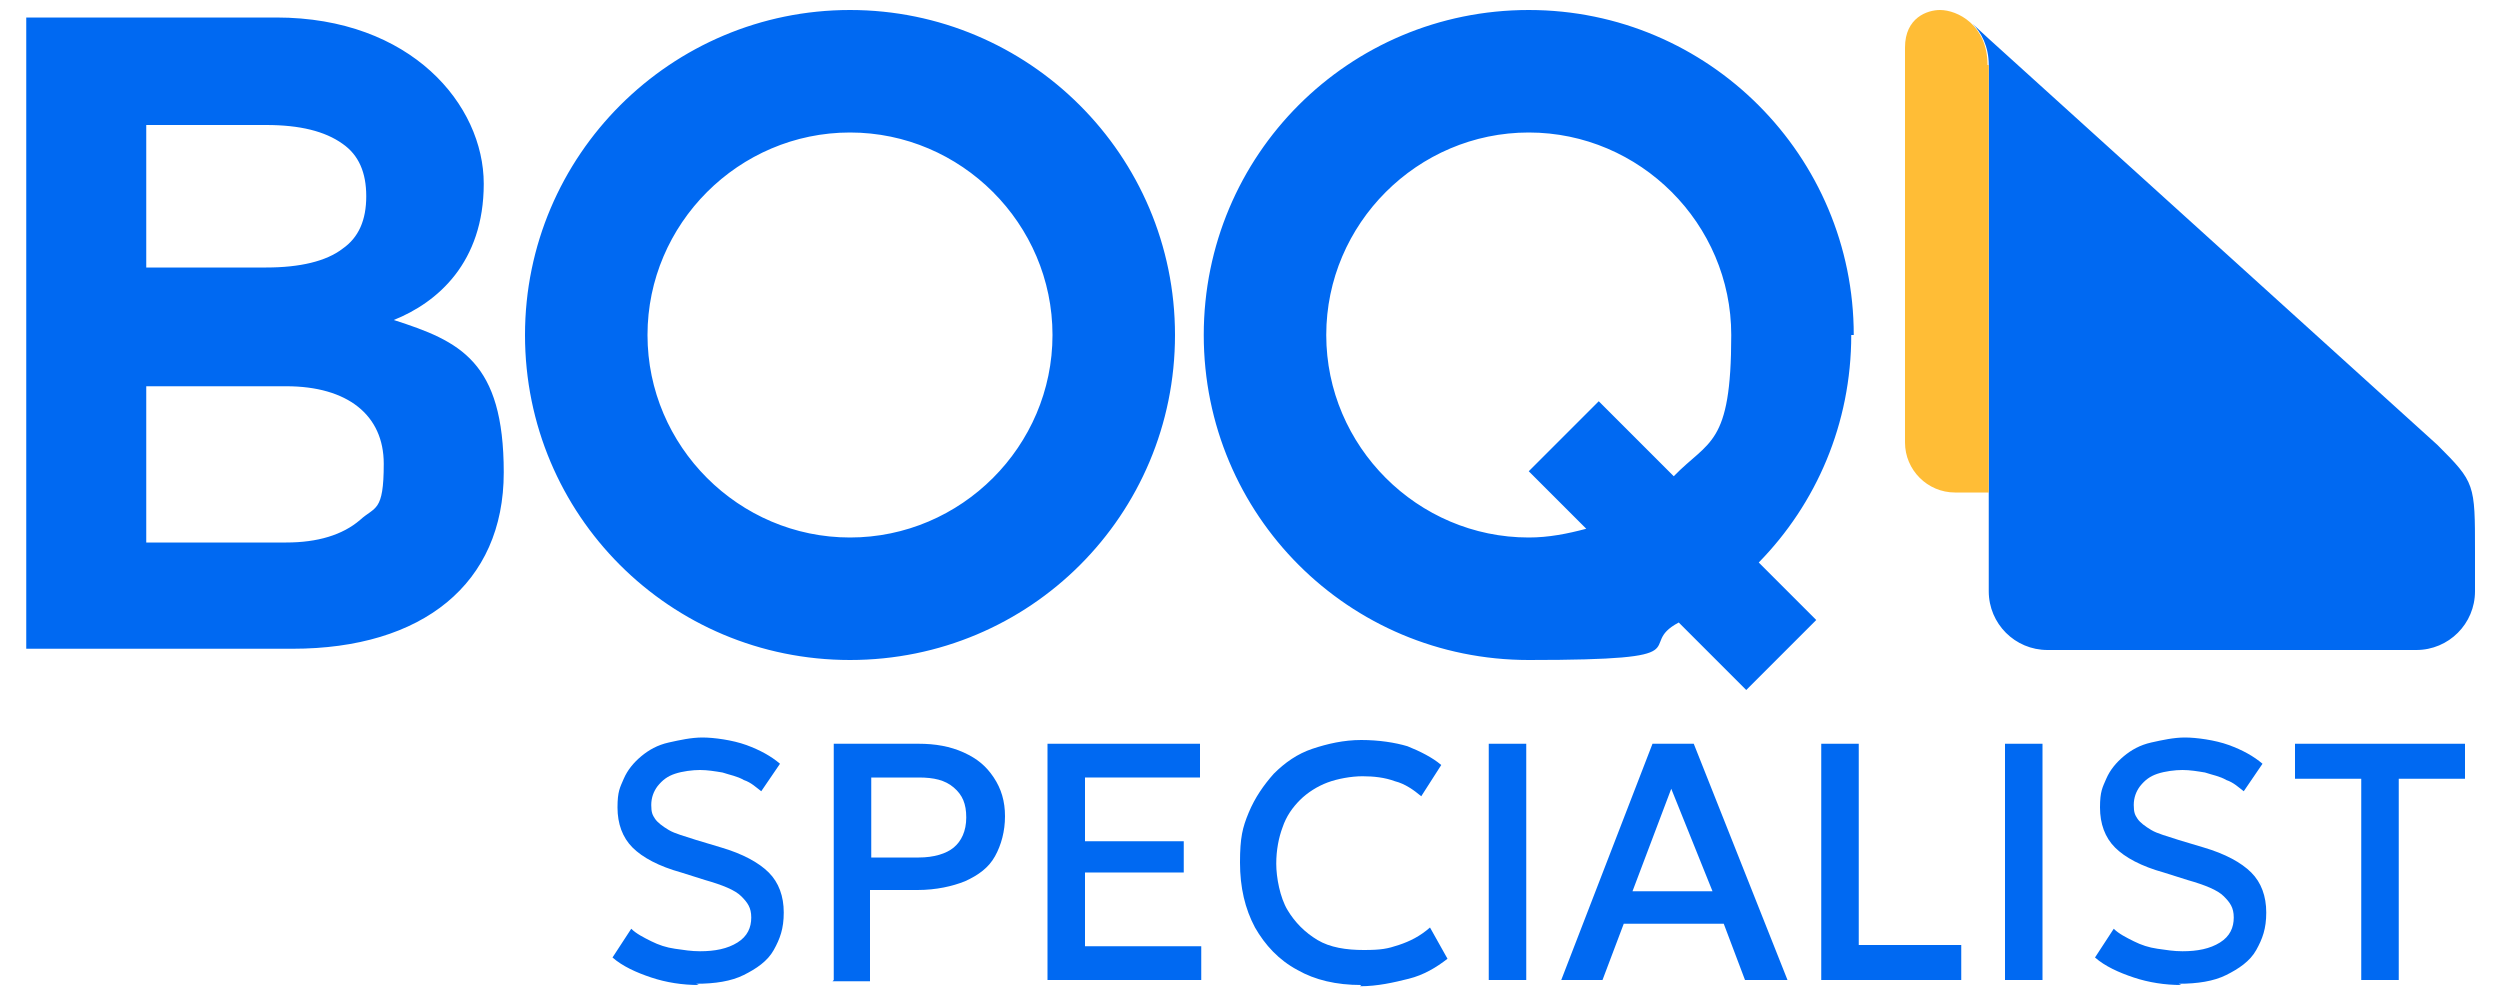
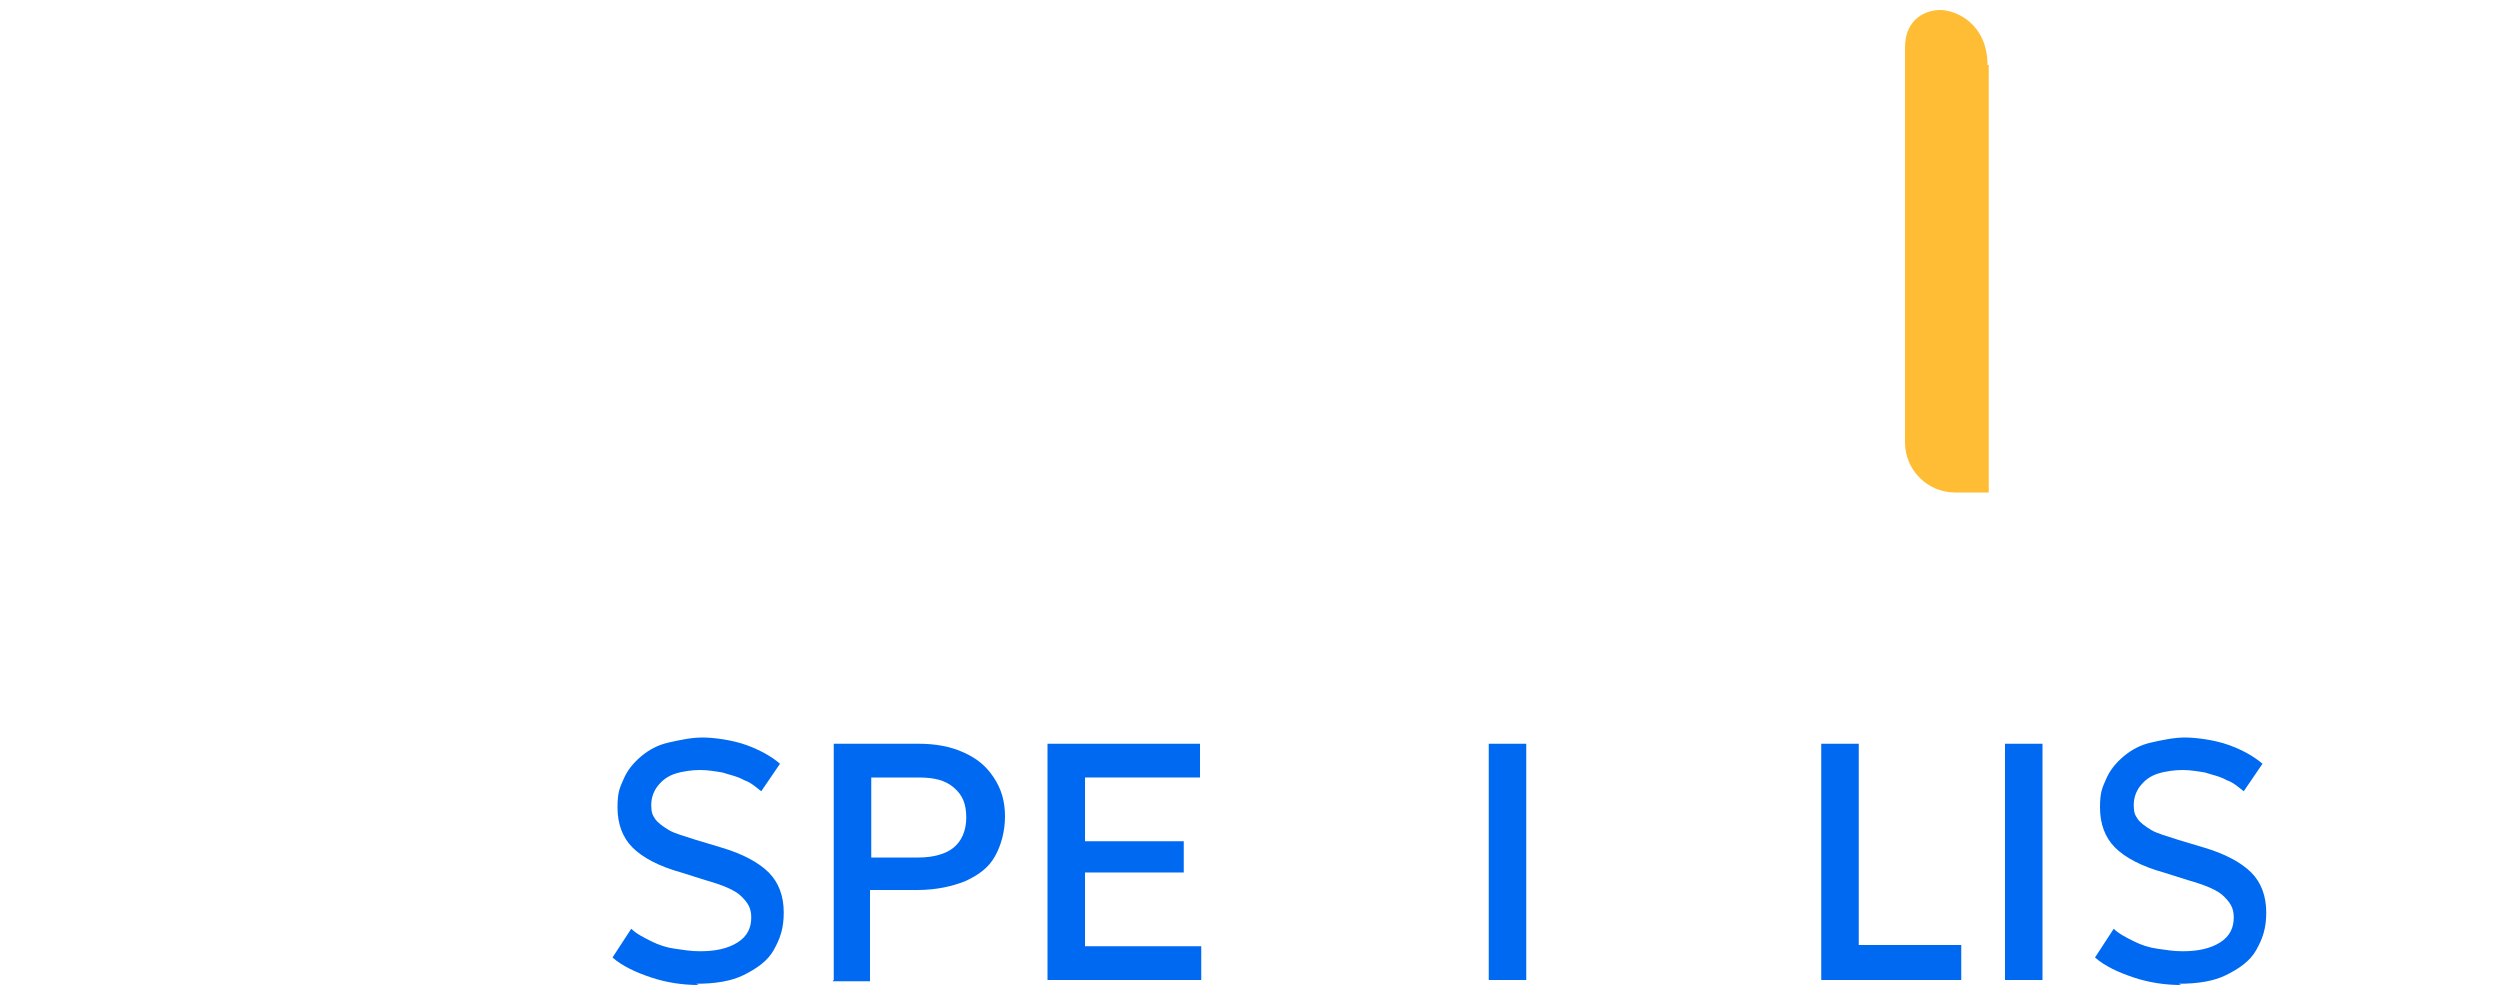
<svg xmlns="http://www.w3.org/2000/svg" version="1.1" viewBox="0 0 200 79.7">
  <defs>
    <style>
      .cls-1 {
        fill: #0069f2;
      }

      .cls-2 {
        fill: #ffbd36;
      }
    </style>
  </defs>
  <g>
    <g id="Layer_1">
      <g>
        <g>
          <path class="cls-1" d="M55.9,78.8c-1.3,0-2.6-.2-3.8-.6s-2.3-.9-3.1-1.6l1.5-2.3c.4.4,1,.7,1.6,1,.6.3,1.2.5,1.9.6s1.3.2,2,.2c1.2,0,2.2-.2,3-.7s1.1-1.2,1.1-2-.3-1.2-.8-1.7c-.5-.5-1.5-.9-2.9-1.3l-1.9-.6c-1.8-.5-3.1-1.2-3.9-2s-1.2-1.9-1.2-3.2.2-1.6.5-2.3.8-1.3,1.4-1.8,1.3-.9,2.2-1.1,1.8-.4,2.7-.4,2.4.2,3.5.6,2,.9,2.7,1.5l-1.5,2.2c-.4-.3-.8-.7-1.4-.9-.5-.3-1.1-.4-1.7-.6-.6-.1-1.2-.2-1.8-.2s-1.4.1-2,.3c-.6.2-1,.5-1.4,1-.3.4-.5.9-.5,1.5s.1.8.3,1.1c.2.3.6.6,1.1.9s1.3.5,2.2.8l2,.6c1.7.5,3,1.2,3.8,2,.8.8,1.2,1.9,1.2,3.2s-.3,2.1-.8,3-1.4,1.5-2.4,2-2.3.7-3.8.7h0Z" />
          <path class="cls-1" d="M66.7,78.4v-18.9h6.8c1.3,0,2.5.2,3.6.7s1.8,1.1,2.4,2c.6.9.9,1.9.9,3.1s-.3,2.3-.8,3.2-1.3,1.5-2.4,2c-1,.4-2.3.7-3.8.7h-3.8v7.3h-3ZM69.7,68.6h3.8c1.2,0,2.2-.3,2.8-.8s1-1.3,1-2.4-.3-1.8-1-2.4c-.7-.6-1.6-.8-2.8-.8h-3.8v6.4h0Z" />
          <path class="cls-1" d="M83.8,78.4v-18.9h12.2v2.7h-9.2v5.1h7.9v2.5h-7.9v5.9h9.3v2.7h-12.3Z" />
-           <path class="cls-1" d="M108.9,78.8c-2,0-3.7-.4-5.1-1.2-1.5-.8-2.6-2-3.4-3.4-.8-1.5-1.2-3.2-1.2-5.2s.2-2.8.7-4,1.2-2.2,2-3.1c.9-.9,1.9-1.6,3.1-2s2.5-.7,3.9-.7,2.7.2,3.7.5c1,.4,2,.9,2.7,1.5l-1.6,2.5c-.6-.5-1.3-1-2.1-1.2-.8-.3-1.7-.4-2.6-.4s-2,.2-2.8.5-1.6.8-2.2,1.4-1.1,1.3-1.4,2.2c-.3.8-.5,1.8-.5,2.9s.3,2.7.9,3.7c.6,1,1.4,1.8,2.4,2.4s2.3.8,3.7.8,1.9-.1,2.8-.4,1.7-.7,2.5-1.4l1.4,2.5c-.9.7-1.9,1.3-3.1,1.6s-2.5.6-3.9.6h0Z" />
          <path class="cls-1" d="M119.1,78.4v-18.9h3v18.9h-3Z" />
-           <path class="cls-1" d="M124.9,78.4l7.3-18.9h3.3l7.5,18.9h-3.4l-1.7-4.5h-8l-1.7,4.5h-3.3,0ZM130.6,71.3h6.4l-3.3-8.2-3.1,8.2Z" />
          <path class="cls-1" d="M145.7,78.4v-18.9h3v16.1h8.2v2.8h-11.2Z" />
          <path class="cls-1" d="M160.4,78.4v-18.9h3v18.9h-3Z" />
          <path class="cls-1" d="M174.5,78.8c-1.3,0-2.6-.2-3.8-.6s-2.3-.9-3.1-1.6l1.5-2.3c.4.4,1,.7,1.6,1s1.2.5,1.9.6,1.3.2,2,.2c1.2,0,2.2-.2,3-.7s1.1-1.2,1.1-2-.3-1.2-.8-1.7c-.5-.5-1.5-.9-2.9-1.3l-1.9-.6c-1.8-.5-3.1-1.2-3.9-2s-1.2-1.9-1.2-3.2.2-1.6.5-2.3.8-1.3,1.4-1.8,1.3-.9,2.2-1.1,1.8-.4,2.7-.4,2.4.2,3.5.6,2,.9,2.7,1.5l-1.5,2.2c-.4-.3-.8-.7-1.4-.9-.5-.3-1.1-.4-1.7-.6-.6-.1-1.2-.2-1.8-.2s-1.4.1-2,.3c-.6.2-1,.5-1.4,1-.3.4-.5.9-.5,1.5s.1.8.3,1.1c.2.3.6.6,1.1.9s1.3.5,2.2.8l2,.6c1.7.5,3,1.2,3.8,2s1.2,1.9,1.2,3.2-.3,2.1-.8,3-1.4,1.5-2.4,2-2.3.7-3.8.7h0Z" />
-           <path class="cls-1" d="M188.9,78.4v-16.1h-5.3v-2.8h13.6v2.8h-5.3v16.1h-3Z" />
        </g>
-         <path class="cls-1" d="M68,43c-8.9,0-16.2-7.3-16.2-16.2s7.3-16.2,16.2-16.2,16.2,7.3,16.2,16.2-7.3,16.2-16.2,16.2M68,.8c-14.3,0-26,11.6-26,26s11.6,26,26,26,26-11.6,26-26S82.3.8,68,.8M133.9,38.1l-6-6-5.6,5.6,4.6,4.6c-1.5.4-3,.7-4.6.7-8.9,0-16.2-7.3-16.2-16.2s7.3-16.2,16.2-16.2,16.2,7.3,16.2,16.2-1.8,8.4-4.6,11.3M148.3,26.8c0-14.3-11.6-26-26-26s-26,11.6-26,26,11.6,26,26,26,8.4-1.1,12-3l5.4,5.4,5.6-5.6-4.6-4.6c4.6-4.7,7.4-11.1,7.4-18.2M28.8,41.6c-1.4,1.2-3.4,1.8-5.9,1.8h-11.2v-12.5h11.2c4.9,0,7.8,2.3,7.8,6.2s-.7,3.4-1.9,4.5M11.7,10h9.6c2.7,0,4.7.5,6.1,1.5,1.3.9,1.9,2.3,1.9,4.2s-.6,3.3-1.9,4.2c-1.3,1-3.4,1.5-6.1,1.5h-9.6v-11.4h0ZM31.5,25.6c3.5-1.4,7.2-4.6,7.2-10.9S32.9,1.4,22.1,1.4H2.1v50.5h21.3c10.4,0,16.9-5.2,16.9-14.1s-3.5-10.5-8.8-12.2M195,35.6L159.1,3.1l-1.3-1.2c.7.7,1.3,1.8,1.3,3.3v42.1c0,2.6,2.1,4.7,4.7,4.7h29.5c2.6,0,4.7-2.1,4.7-4.7v-3.2c0-5.4,0-5.5-3-8.5" />
        <path class="cls-2" d="M159.1,5.2v34.2h-2.7c-2.2,0-4-1.8-4-4V3.8c0-2.4,1.8-3,2.8-3,1.4,0,3.8,1.2,3.8,4.4" />
      </g>
    </g>
  </g>
</svg>